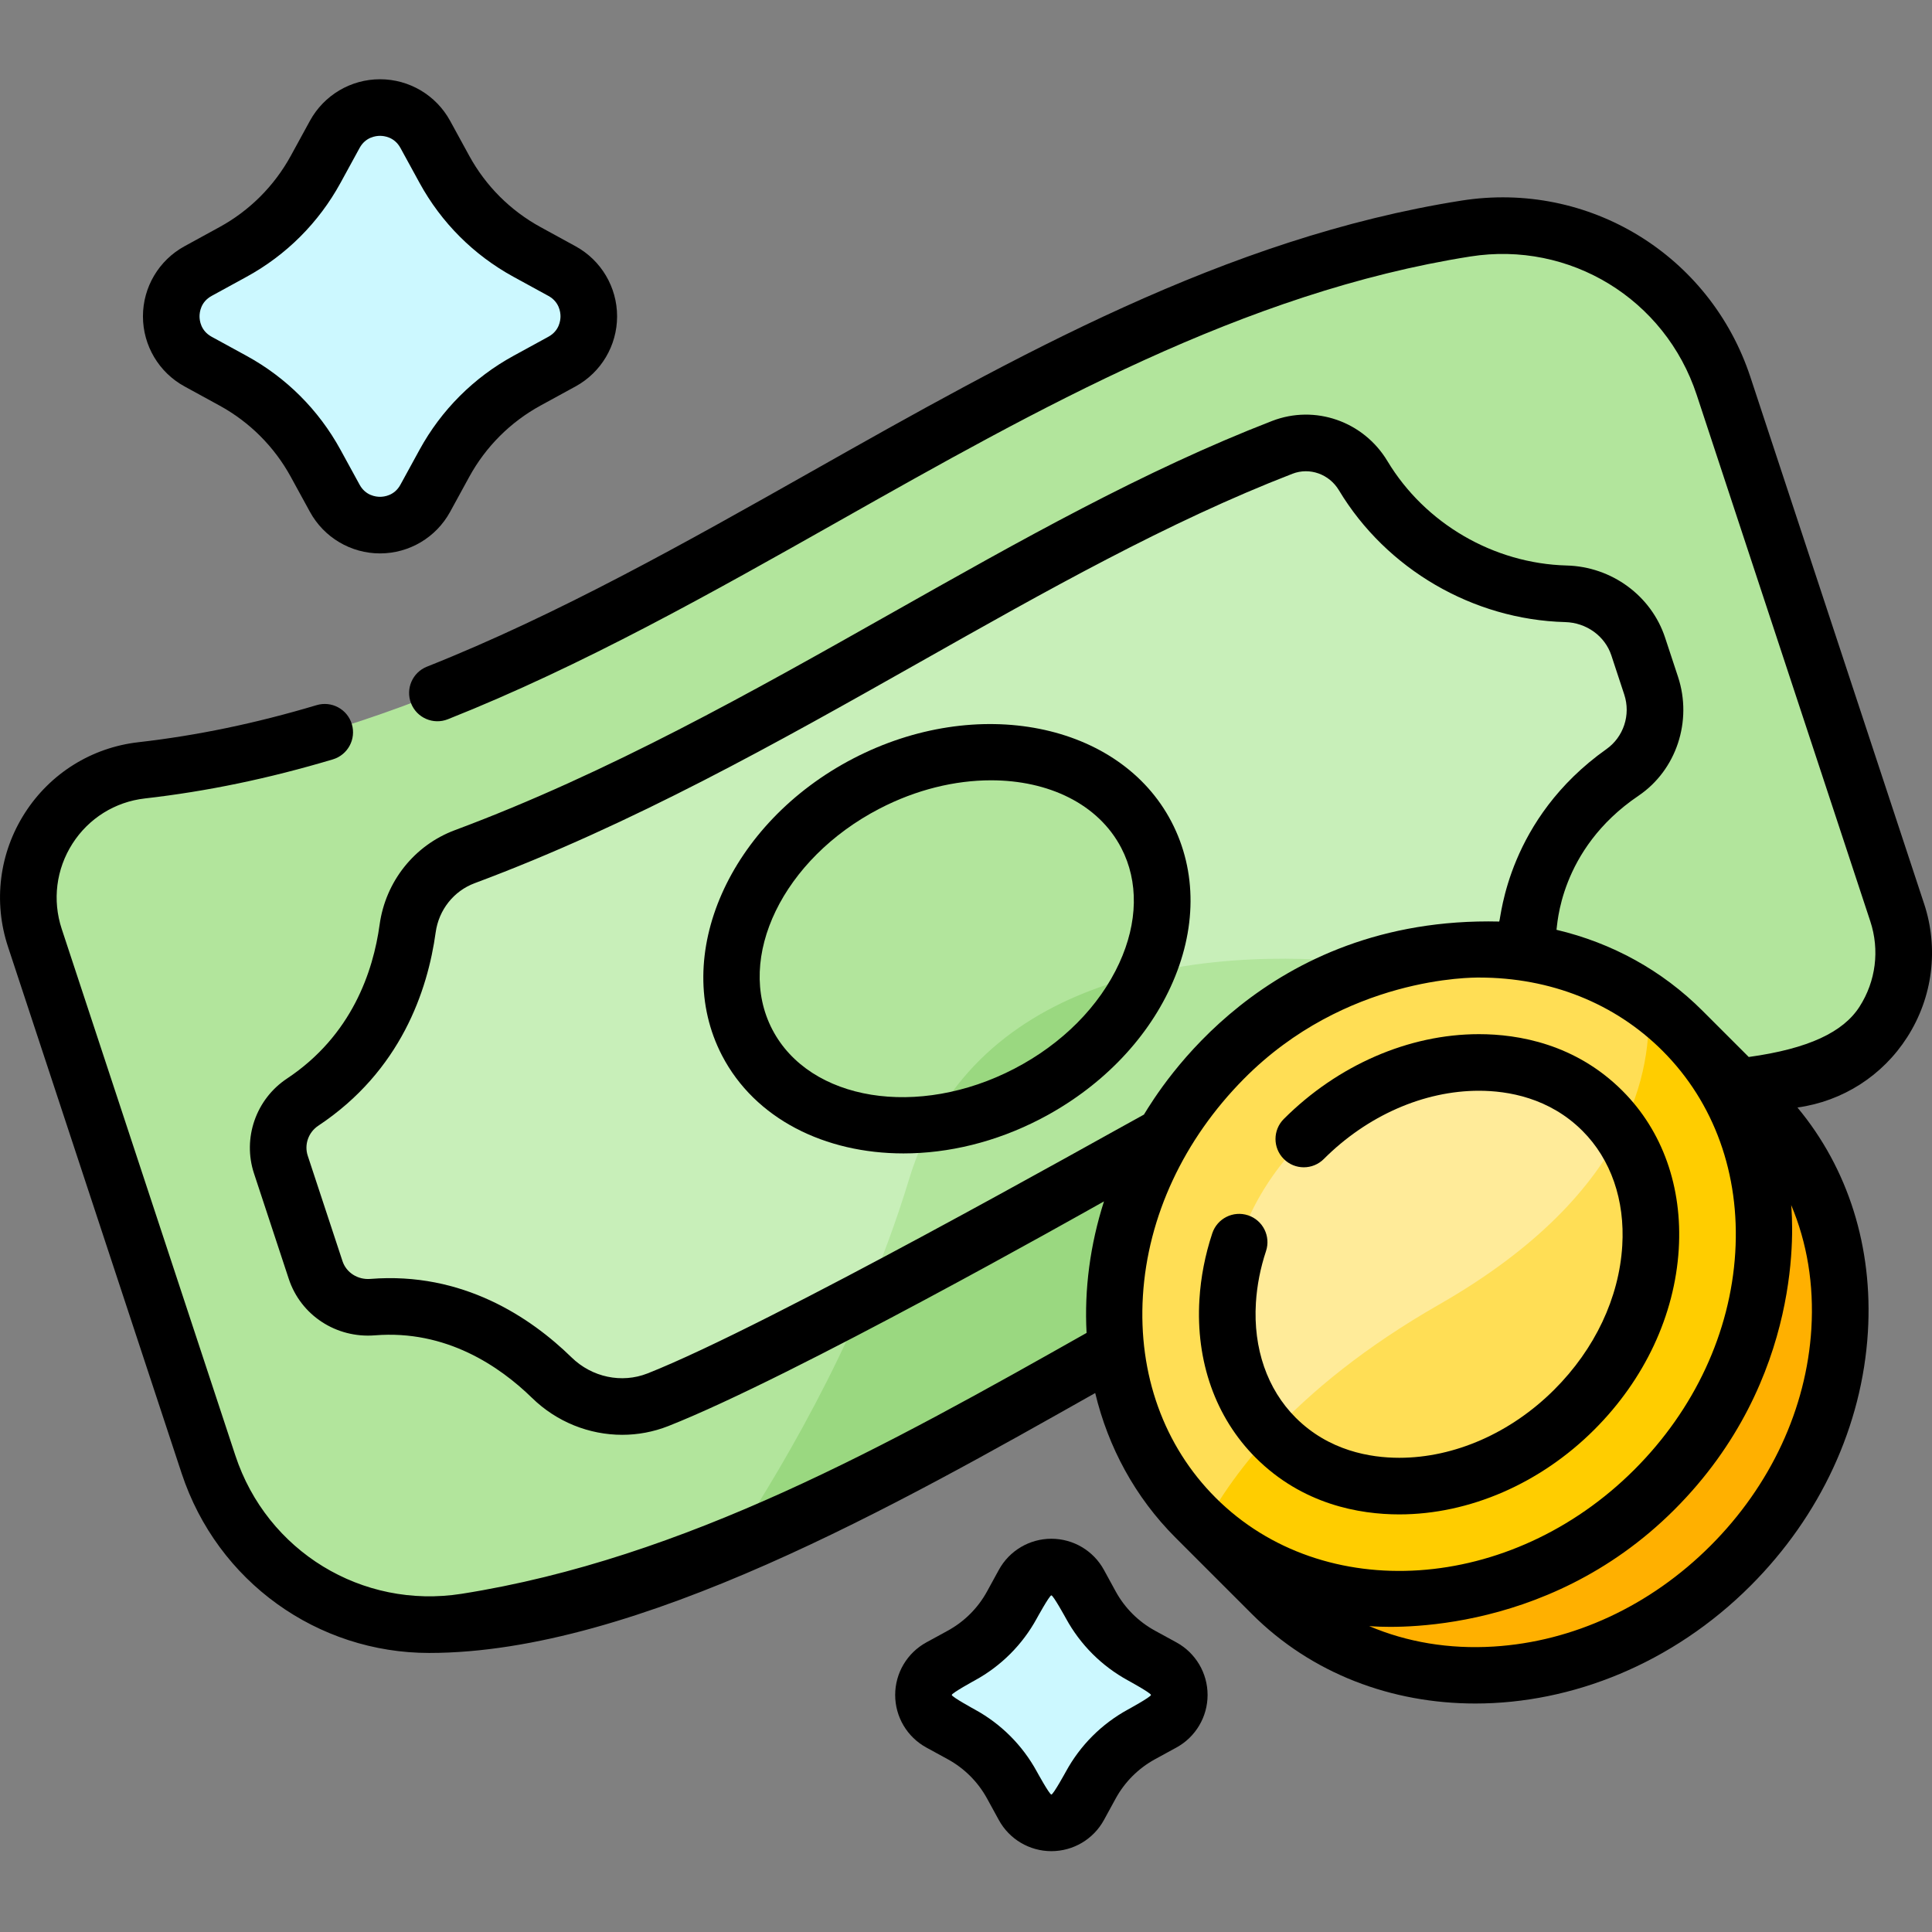
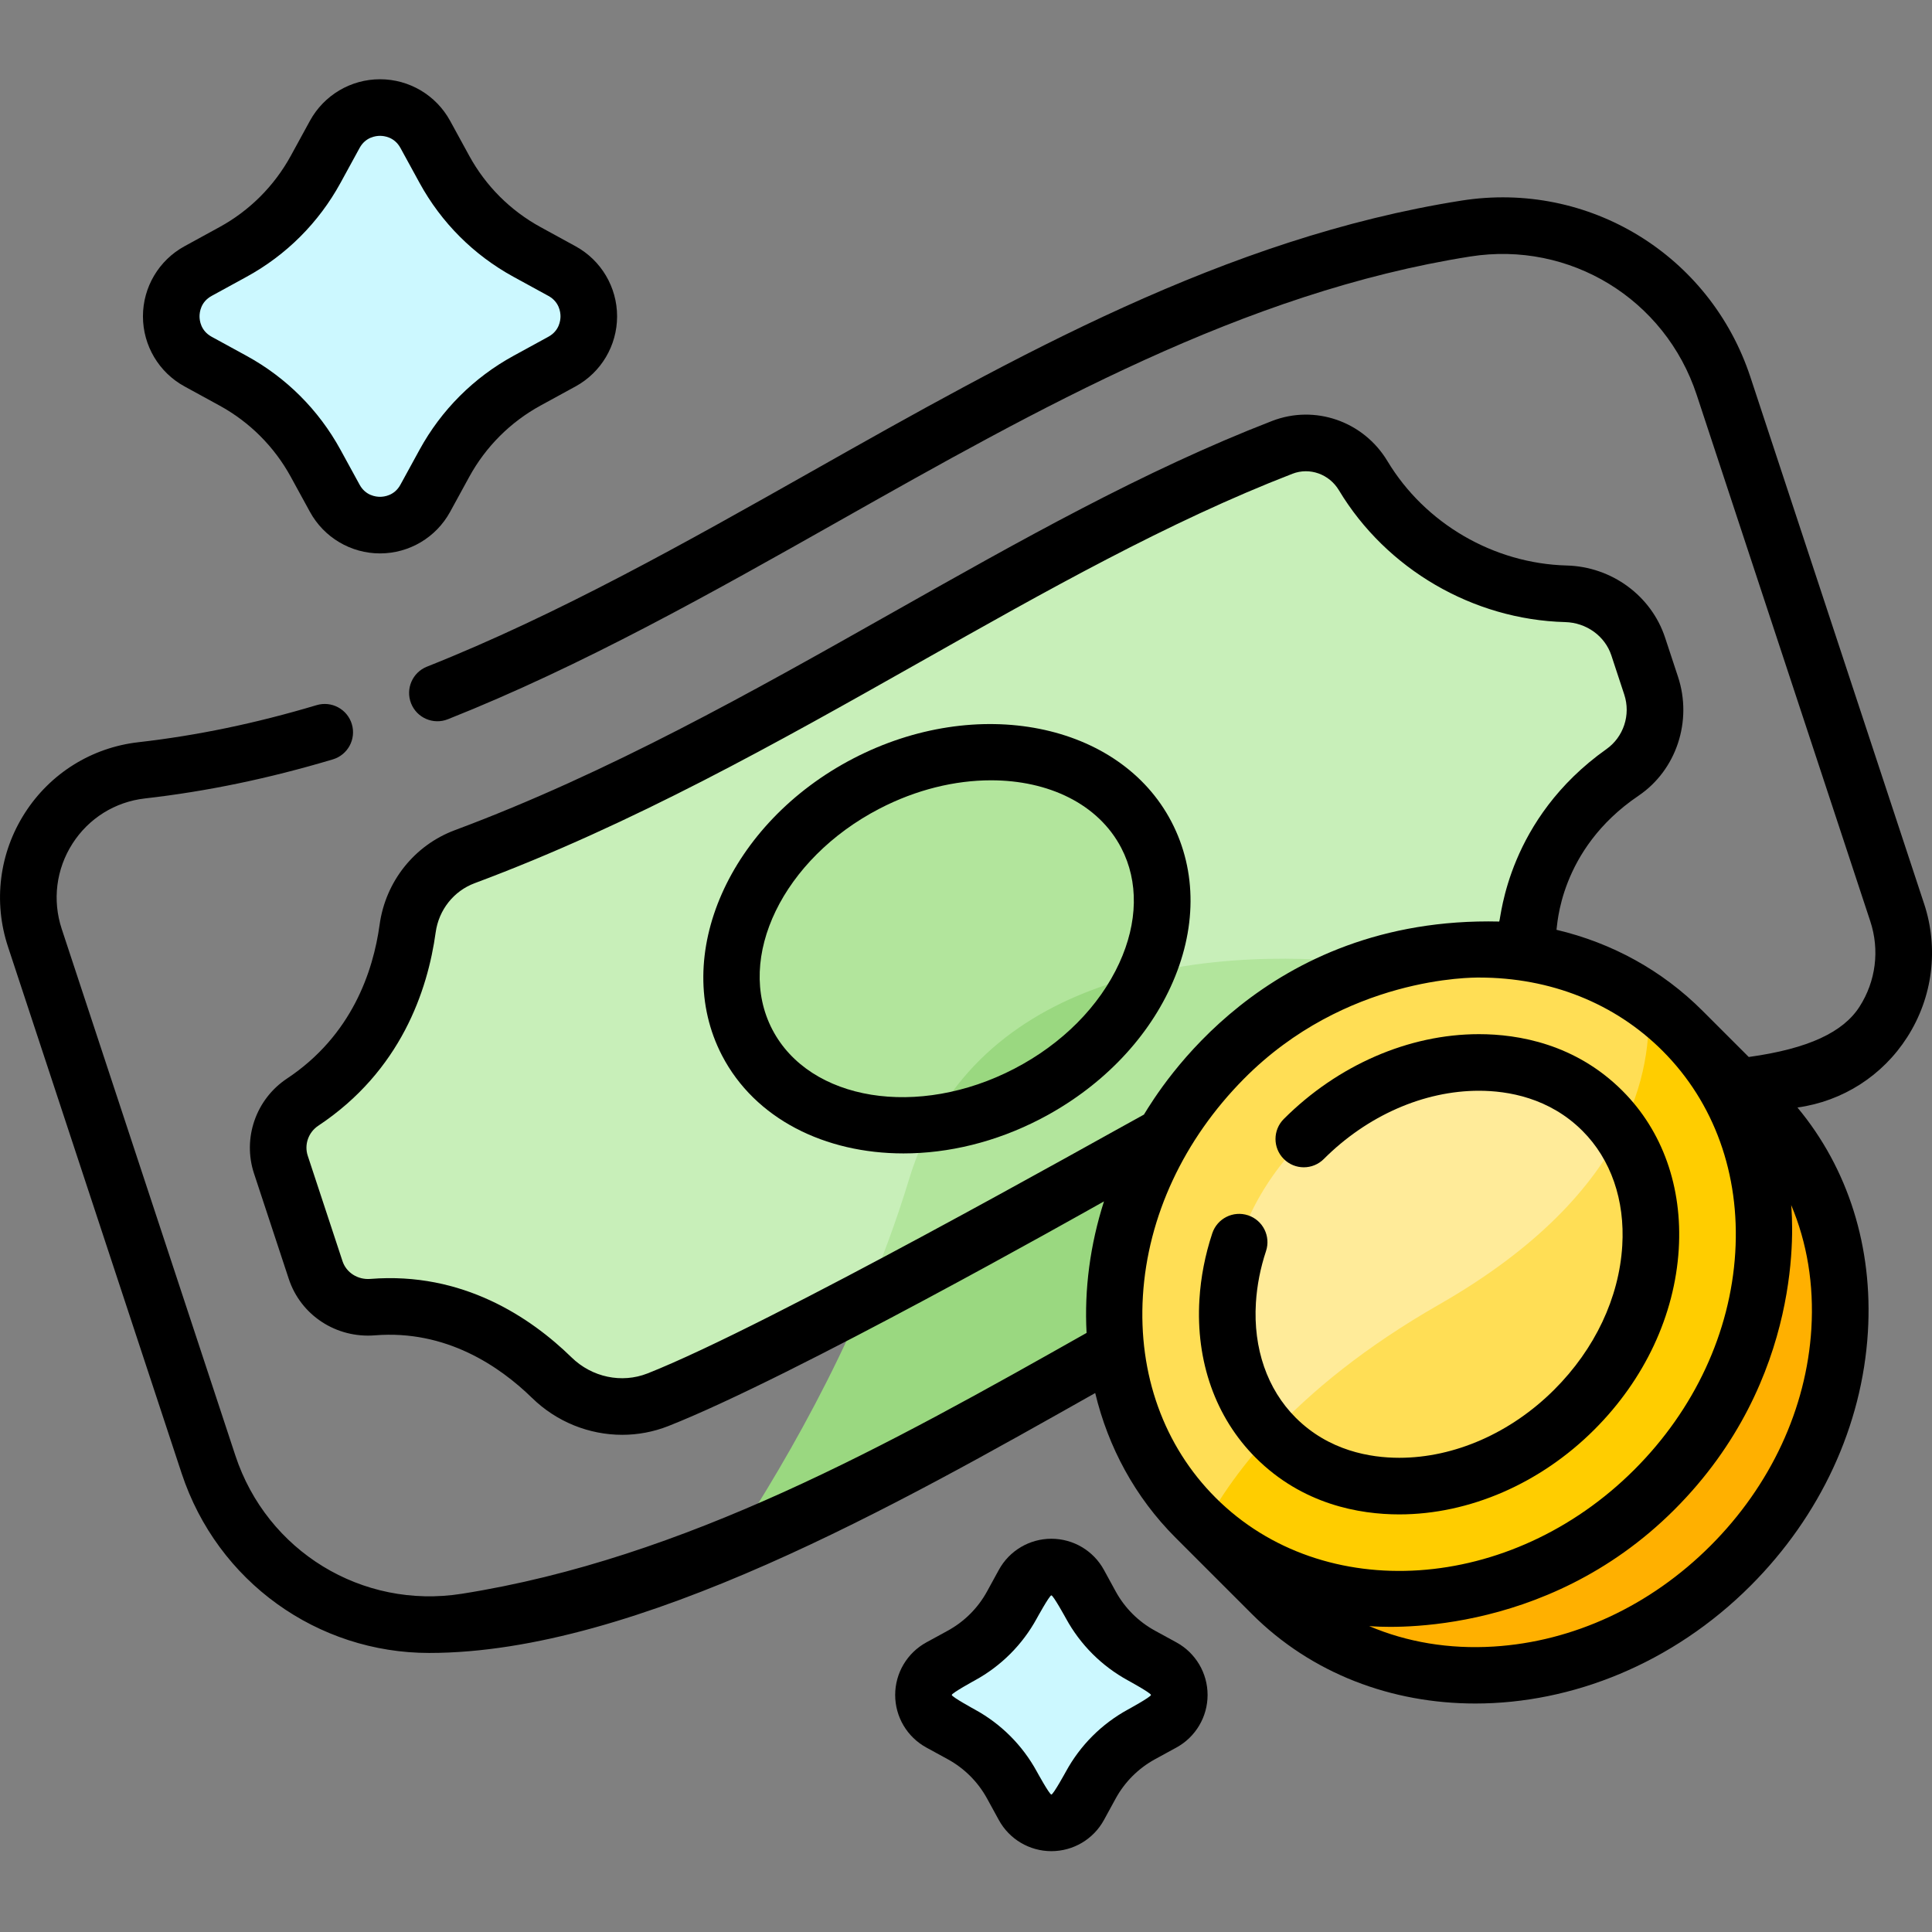
<svg xmlns="http://www.w3.org/2000/svg" width="512pt" viewBox="0 -21 512.002 512" height="512pt">
  <rect x="0" y="-21" width="512.002" height="512" fill="#808080" stroke="none" />
-   <path fill="#b2e59c" d="m474.469 265.199c-127.965 14.562-224.75 123.676-350.953 143.578-29.895 4.719-58.797-12.98-68.273-41.719l-46.016-139.535c-6.73-20.418 6.945-41.945 28.309-44.375 127.965-14.566 224.75-123.68 350.953-143.582 29.895-4.715 58.797 12.98 68.273 41.723l46.016 139.531c6.73 20.418-6.945 41.945-28.309 44.379zm0 0" />
  <path fill="#9ad880" d="m240.871 291.641c-11.504 37.926-30.879 72.363-47.027 96.922 54.527-22.133 105.234-55.914 158.203-82.773l12.859-71s-101.582-17.156-124.035 56.852zm0 0" />
  <path fill="#c8efb9" d="m437.57 160.715-3.422-10.383c-2.73-8.277-10.438-13.738-19.152-13.969-21.863-.582-42.309-12.289-53.742-31.309-4.434-7.379-13.406-10.609-21.434-7.5-33.414 12.93-65.926 31.289-100.074 50.578-37.039 20.918-75.207 42.477-116.566 57.891-8.195 3.055-13.957 10.391-15.148 19.055-1.816 13.176-7.992 32.836-27.84 46.012-5.422 3.598-7.797 10.359-5.758 16.543l9.215 27.938c2.113 6.402 8.375 10.371 15.098 9.832 21.719-1.746 37.879 9.309 47.496 18.703 7.449 7.273 18.41 9.668 28.094 5.848 32.652-12.879 64.5-30.867 97.914-49.738 36.188-20.438 73.449-41.48 113.715-56.816 9.801-3.734 17.336-11.863 19.887-22.039 2.977-11.863 9.57-27.707 24.125-37.66 7.383-5.051 10.398-14.484 7.594-22.984zm0 0" />
  <path fill="#b2e59c" d="m240.871 291.641c-3.406 11.23-7.5 22.148-11.996 32.598 14.289-7.598 28.68-15.723 43.375-24.023 25.816-14.578 52.188-29.473 79.797-42.375l12.859-23.051s-101.582-17.156-124.035 56.852zm0 0" />
  <path fill="#b2e59c" d="m303.816 200.285c-11.797-22.695-45.047-28.785-74.266-13.598s-43.34 45.898-31.543 68.594c11.797 22.695 45.047 28.785 74.262 13.598 29.219-15.188 43.344-45.898 31.547-68.594zm0 0" />
  <path fill="#9ad880" d="m303.57 237.062c-21.734 5.145-43.902 16.391-56.52 39.699 8.348-.992 16.949-3.582 25.227-7.887 14.738-7.66 25.629-19.273 31.293-31.812zm0 0" />
  <path fill="#ffb000" d="m466.062 272.348-20.168-20.168-129.043 129.039 20.172 20.172c31.516 31.516 85.953 28.176 121.586-7.457 35.633-35.633 38.973-90.066 7.453-121.586zm0 0" />
  <path fill="#ffde55" d="m438.438 373.758c35.633-35.633 38.973-90.066 7.453-121.586-31.516-31.516-85.949-28.176-121.582 7.457-35.633 35.633-38.973 90.07-7.457 121.586 31.516 31.516 85.953 28.176 121.586-7.457zm0 0" />
  <path fill="#ffcd00" d="m445.895 252.188c-2.867-2.863-5.926-5.457-9.141-7.746 1.391 18.371-4.723 51.305-55.379 80.289-34.637 19.82-52.762 41.293-62.223 58.688 31.809 29.133 84.508 25.137 119.285-9.645 35.633-35.633 38.973-90.066 7.457-121.586zm0 0" />
  <path fill="#ffeb99" d="m370.816 372.836c-9.086 0-22.148-2.227-32.75-12.832-9.082-9.078-13.598-21.934-12.723-36.199.961-15.648 8.125-30.906 20.176-42.957 12.895-12.891 29.809-20.285 46.41-20.285 9.086 0 22.145 2.227 32.75 12.828 9.082 9.082 13.598 21.938 12.723 36.199-.957 15.652-8.125 30.91-20.176 42.961-12.895 12.891-29.809 20.285-46.41 20.285zm0 0" />
  <path fill="#ffde55" d="m381.371 324.719c-19.594 11.215-33.91 22.965-44.352 34.199.34.367.691.73 1.047 1.086 10.602 10.605 23.664 12.828 32.75 12.828 16.602 0 33.516-7.391 46.41-20.281 12.051-12.055 19.219-27.309 20.176-42.961.707-11.52-2.102-22.117-7.992-30.555-7.48 14.57-21.77 30.656-48.039 45.684zm0 0" />
  <path fill="#ccf8ff" d="m112.703 14.613 5.066 9.262c5.055 9.242 12.652 16.84 21.895 21.895l9.266 5.066c9.48 5.184 9.48 18.801 0 23.988l-9.266 5.066c-9.242 5.055-16.84 12.652-21.895 21.895l-5.066 9.266c-5.184 9.48-18.801 9.48-23.988 0l-5.066-9.266c-5.055-9.242-12.652-16.84-21.895-21.895l-9.262-5.066c-9.48-5.184-9.48-18.801 0-23.988l9.262-5.066c9.242-5.055 16.84-12.652 21.895-21.895l5.066-9.262c5.188-9.48 18.805-9.48 23.988 0zm0 0" />
  <path fill="#ccf8ff" d="m285.973 398.645 3.105 5.672c3.098 5.664 7.75 10.316 13.41 13.414l5.676 3.105c5.809 3.176 5.809 11.516 0 14.695l-5.676 3.102c-5.66 3.098-10.312 7.75-13.41 13.414l-3.105 5.672c-3.176 5.812-11.52 5.812-14.695 0l-3.102-5.672c-3.098-5.664-7.754-10.316-13.414-13.414l-5.676-3.102c-5.805-3.18-5.805-11.52 0-14.695l5.676-3.105c5.66-3.098 10.316-7.75 13.414-13.414l3.102-5.672c3.18-5.809 11.52-5.809 14.695 0zm0 0" />
  <path d="m444.887 310.051c1.008-16.441-4.285-31.344-14.906-41.961-12.418-12.422-27.547-15.027-38.051-15.027-18.578 0-37.426 8.195-51.711 22.48-2.93 2.93-2.93 7.68 0 10.605 2.926 2.934 7.676 2.93 10.605 0 11.496-11.492 26.477-18.086 41.105-18.086 7.668 0 18.66 1.844 27.445 10.633 7.539 7.539 11.281 18.348 10.543 30.438-.848 13.82-7.238 27.355-17.996 38.113-11.496 11.496-26.477 18.086-41.105 18.086-7.668 0-18.66-1.844-27.445-10.629-7.539-7.539-11.285-18.348-10.543-30.438.285-4.598 1.184-9.211 2.68-13.711 1.305-3.934-.824-8.176-4.754-9.48-3.934-1.309-8.176.824-9.484 4.754-1.902 5.734-3.051 11.629-3.41 17.52-1.008 16.438 4.285 31.34 14.906 41.961 12.418 12.418 27.547 15.023 38.055 15.023 18.574 0 37.422-8.191 51.707-22.48 13.348-13.344 21.289-30.324 22.359-47.801zm0 0" />
  <path d="m226.09 180.027c-32.84 17.07-48.422 52.379-34.738 78.707 8.73 16.789 27.273 25.934 48.09 25.934 11.828 0 24.391-2.957 36.289-9.141 15.605-8.109 27.859-20.543 34.508-35.004 6.945-15.105 7.027-30.629.23-43.707-13.684-26.328-51.535-33.859-84.379-16.789zm70.52 54.227c-5.262 11.453-15.133 21.383-27.793 27.961-25.504 13.258-54.281 8.59-64.152-10.398-9.871-18.992 2.844-45.227 28.348-58.48 9.809-5.102 20.102-7.547 29.621-7.547 15.223 0 28.457 6.262 34.527 17.945 4.613 8.879 4.418 19.719-.551 30.52zm0 0" />
  <path d="m509.898 218.473-46.016-139.535c-10.691-32.418-42.887-52.09-76.562-46.781-62.609 9.875-118.453 41.414-172.457 71.918-32.879 18.57-66.879 37.77-101.711 51.594-3.852 1.527-5.734 5.887-4.207 9.738 1.527 3.852 5.887 5.734 9.738 4.203 35.785-14.199 70.238-33.656 103.555-52.473 52.844-29.848 107.488-60.711 167.418-70.164 26.379-4.16 51.605 11.262 59.984 36.664l46.016 139.535c2.508 7.613 1.469 15.852-2.855 22.602-4.293 6.711-13.434 11.137-29.363 13.34l-12.242-12.238c-10.703-10.703-23.977-17.988-38.707-21.469.234-.734.586-21.219 21.719-35.516 10.07-6.809 14.348-19.824 10.488-31.523l-3.426-10.383c-3.668-11.121-14.145-18.805-26.074-19.121-19.355-.512-37.559-11.113-47.512-27.672-6.348-10.559-19.207-15.027-30.57-10.633-33.938 13.137-66.539 31.551-101.074 51.055-36.715 20.734-74.684 42.176-115.48 57.383-10.734 4-18.383 13.605-19.961 25.062-1.691 12.293-7.324 29.348-24.555 40.781-8.223 5.457-11.812 15.797-8.73 25.141l9.211 27.938c3.18 9.633 12.559 15.781 22.824 14.961 18.836-1.52 33.047 8.188 41.656 16.594 6.531 6.375 15.16 9.77 23.883 9.77 4.117 0 8.254-.758 12.203-2.312 33.137-13.07 109.867-56.406 115.473-59.547-3.68 11.496-5.234 23.328-4.613 34.855-52.281 29.523-106.359 59.789-165.602 69.133-26.379 4.156-51.605-11.258-59.984-36.664l-46.012-139.535c-2.512-7.609-1.473-15.848 2.852-22.602 4.293-6.711 11.285-11.074 19.18-11.973 16.445-1.871 32.742-5.258 49.816-10.352 3.969-1.188 6.227-5.363 5.039-9.332-1.184-3.969-5.359-6.23-9.332-5.043-16.219 4.84-31.664 8.051-47.223 9.824-12.398 1.41-23.375 8.258-30.113 18.785-6.77 10.57-8.398 23.473-4.465 35.391l46.012 139.535c9.523 28.879 36.117 47.645 65.613 47.645 55.164 0 124.641-39.633 176.508-68.883 3.438 14.297 10.512 27.555 21.309 38.352l20.172 20.172c15.922 15.926 37.188 23.758 59.254 23.758 25.59 0 52.266-10.539 72.938-31.211 18.531-18.531 29.574-42.391 31.094-67.184 1.379-22.516-5.215-43.383-18.664-59.551 11.977-1.664 22.539-8.406 29.094-18.645 6.77-10.57 8.395-23.469 4.465-35.387zm-338.312 124.504c-6.82 2.688-14.711 1.023-20.102-4.238-10.836-10.582-28.879-22.773-53.34-20.812-3.34.266-6.371-1.668-7.375-4.707l-9.215-27.938c-.969-2.945.176-6.211 2.785-7.945 21.891-14.531 29.004-35.879 31.117-51.234.824-5.98 4.785-10.98 10.34-13.051 41.906-15.621 80.395-37.355 117.637-58.387 34.027-19.223 66.168-37.375 99.09-50.117 4.551-1.758 9.723.078 12.305 4.371 12.562 20.906 35.543 34.297 59.969 34.941 5.621.148 10.535 3.695 12.227 8.82l3.422 10.383c1.781 5.395-.207 11.262-4.707 14.449-26.195 18.555-27.906 44.512-28.426 45.703-62.262-1.441-89.793 44.07-94.16 51.164-11.723 6.391-99.398 55.906-131.566 68.598zm131.297-20.547c1.297-21.137 10.875-41.469 26.727-57.492 26.93-27.215 60.766-26.875 62.383-26.875 18.867 0 35.977 6.801 48.598 19.418 13.703 13.703 20.543 32.699 19.27 53.488-1.297 21.137-10.789 41.555-26.727 57.492-32.652 32.652-82.434 35.996-110.977 7.453-13.703-13.699-20.547-32.695-19.273-53.484zm177.148 8.707c-1.297 21.137-10.789 41.555-26.727 57.496-15.938 15.938-36.355 25.43-57.492 26.723-11.777.723-22.98-1.164-32.969-5.426 2.637.227 46.238 3.793 80.898-30.863 34.656-34.656 31.316-76.285 30.945-80.711 4.207 9.945 6.062 21.078 5.344 32.781zm0 0" />
  <path d="m48.895 81.402 9.262 5.066c8 4.375 14.539 10.914 18.914 18.914l5.066 9.262c3.715 6.793 10.832 11.016 18.574 11.016 7.742 0 14.859-4.223 18.574-11.012l5.066-9.266c4.375-8 10.914-14.539 18.914-18.914l9.262-5.062c6.793-3.715 11.012-10.832 11.012-18.574 0-7.742-4.219-14.859-11.012-18.574l-9.262-5.07c-8-4.371-14.539-10.91-18.914-18.91l-5.066-9.266c-3.715-6.789-10.832-11.012-18.574-11.012-7.742 0-14.859 4.223-18.574 11.012l-5.066 9.266c-4.375 7.996-10.914 14.539-18.914 18.91l-9.262 5.07c-6.793 3.715-11.012 10.832-11.012 18.574 0 7.738 4.219 14.859 11.012 18.57zm7.195-23.984 9.266-5.07c10.52-5.75 19.121-14.352 24.875-24.871l5.066-9.266c1.582-2.898 4.312-3.211 5.414-3.211 1.102 0 3.828.312 5.414 3.211l5.066 9.262c5.754 10.523 14.355 19.121 24.875 24.875l9.262 5.066c2.898 1.586 3.211 4.316 3.211 5.414 0 1.102-.312 3.832-3.211 5.414l-9.262 5.066c-10.523 5.754-19.121 14.355-24.875 24.875l-5.07 9.266c-1.582 2.898-4.312 3.211-5.41 3.211-1.102 0-3.832-.312-5.414-3.211l-5.07-9.266c-5.754-10.52-14.352-19.121-24.871-24.871l-9.266-5.066c-2.898-1.586-3.211-4.316-3.211-5.414.004-1.102.316-3.832 3.211-5.414zm0 0" />
  <path d="m311.766 414.254-5.676-3.102c-4.41-2.414-8.02-6.02-10.434-10.434l-3.102-5.676c-2.785-5.094-8.121-8.258-13.93-8.258-5.805 0-11.141 3.164-13.926 8.258l-3.105 5.676c-2.414 4.414-6.02 8.02-10.43 10.434l-5.676 3.102c-5.094 2.789-8.258 8.125-8.258 13.93 0 5.805 3.164 11.141 8.258 13.93l5.676 3.102c4.41 2.414 8.016 6.02 10.43 10.434l3.105 5.672c2.785 5.094 8.121 8.258 13.926 8.258 5.809 0 11.145-3.164 13.93-8.254l3.102-5.676c2.414-4.414 6.023-8.02 10.434-10.434l5.676-3.102c5.094-2.789 8.258-8.125 8.258-13.93 0-5.805-3.164-11.141-8.258-13.93zm-12.875 17.801c-6.93 3.793-12.602 9.461-16.391 16.395 0 0-3.355 6.129-3.875 6.129-.516 0-3.871-6.129-3.871-6.129-3.789-6.934-9.461-12.602-16.391-16.395 0 0-6.133-3.352-6.133-3.871 0-.52 6.133-3.871 6.133-3.871 6.93-3.793 12.602-9.461 16.391-16.395 0 0 3.355-6.129 3.871-6.129.52 0 3.875 6.129 3.875 6.129 3.789 6.934 9.461 12.602 16.391 16.395 0 0 6.133 3.352 6.133 3.871 0 .52-6.133 3.871-6.133 3.871zm0 0" />
</svg>